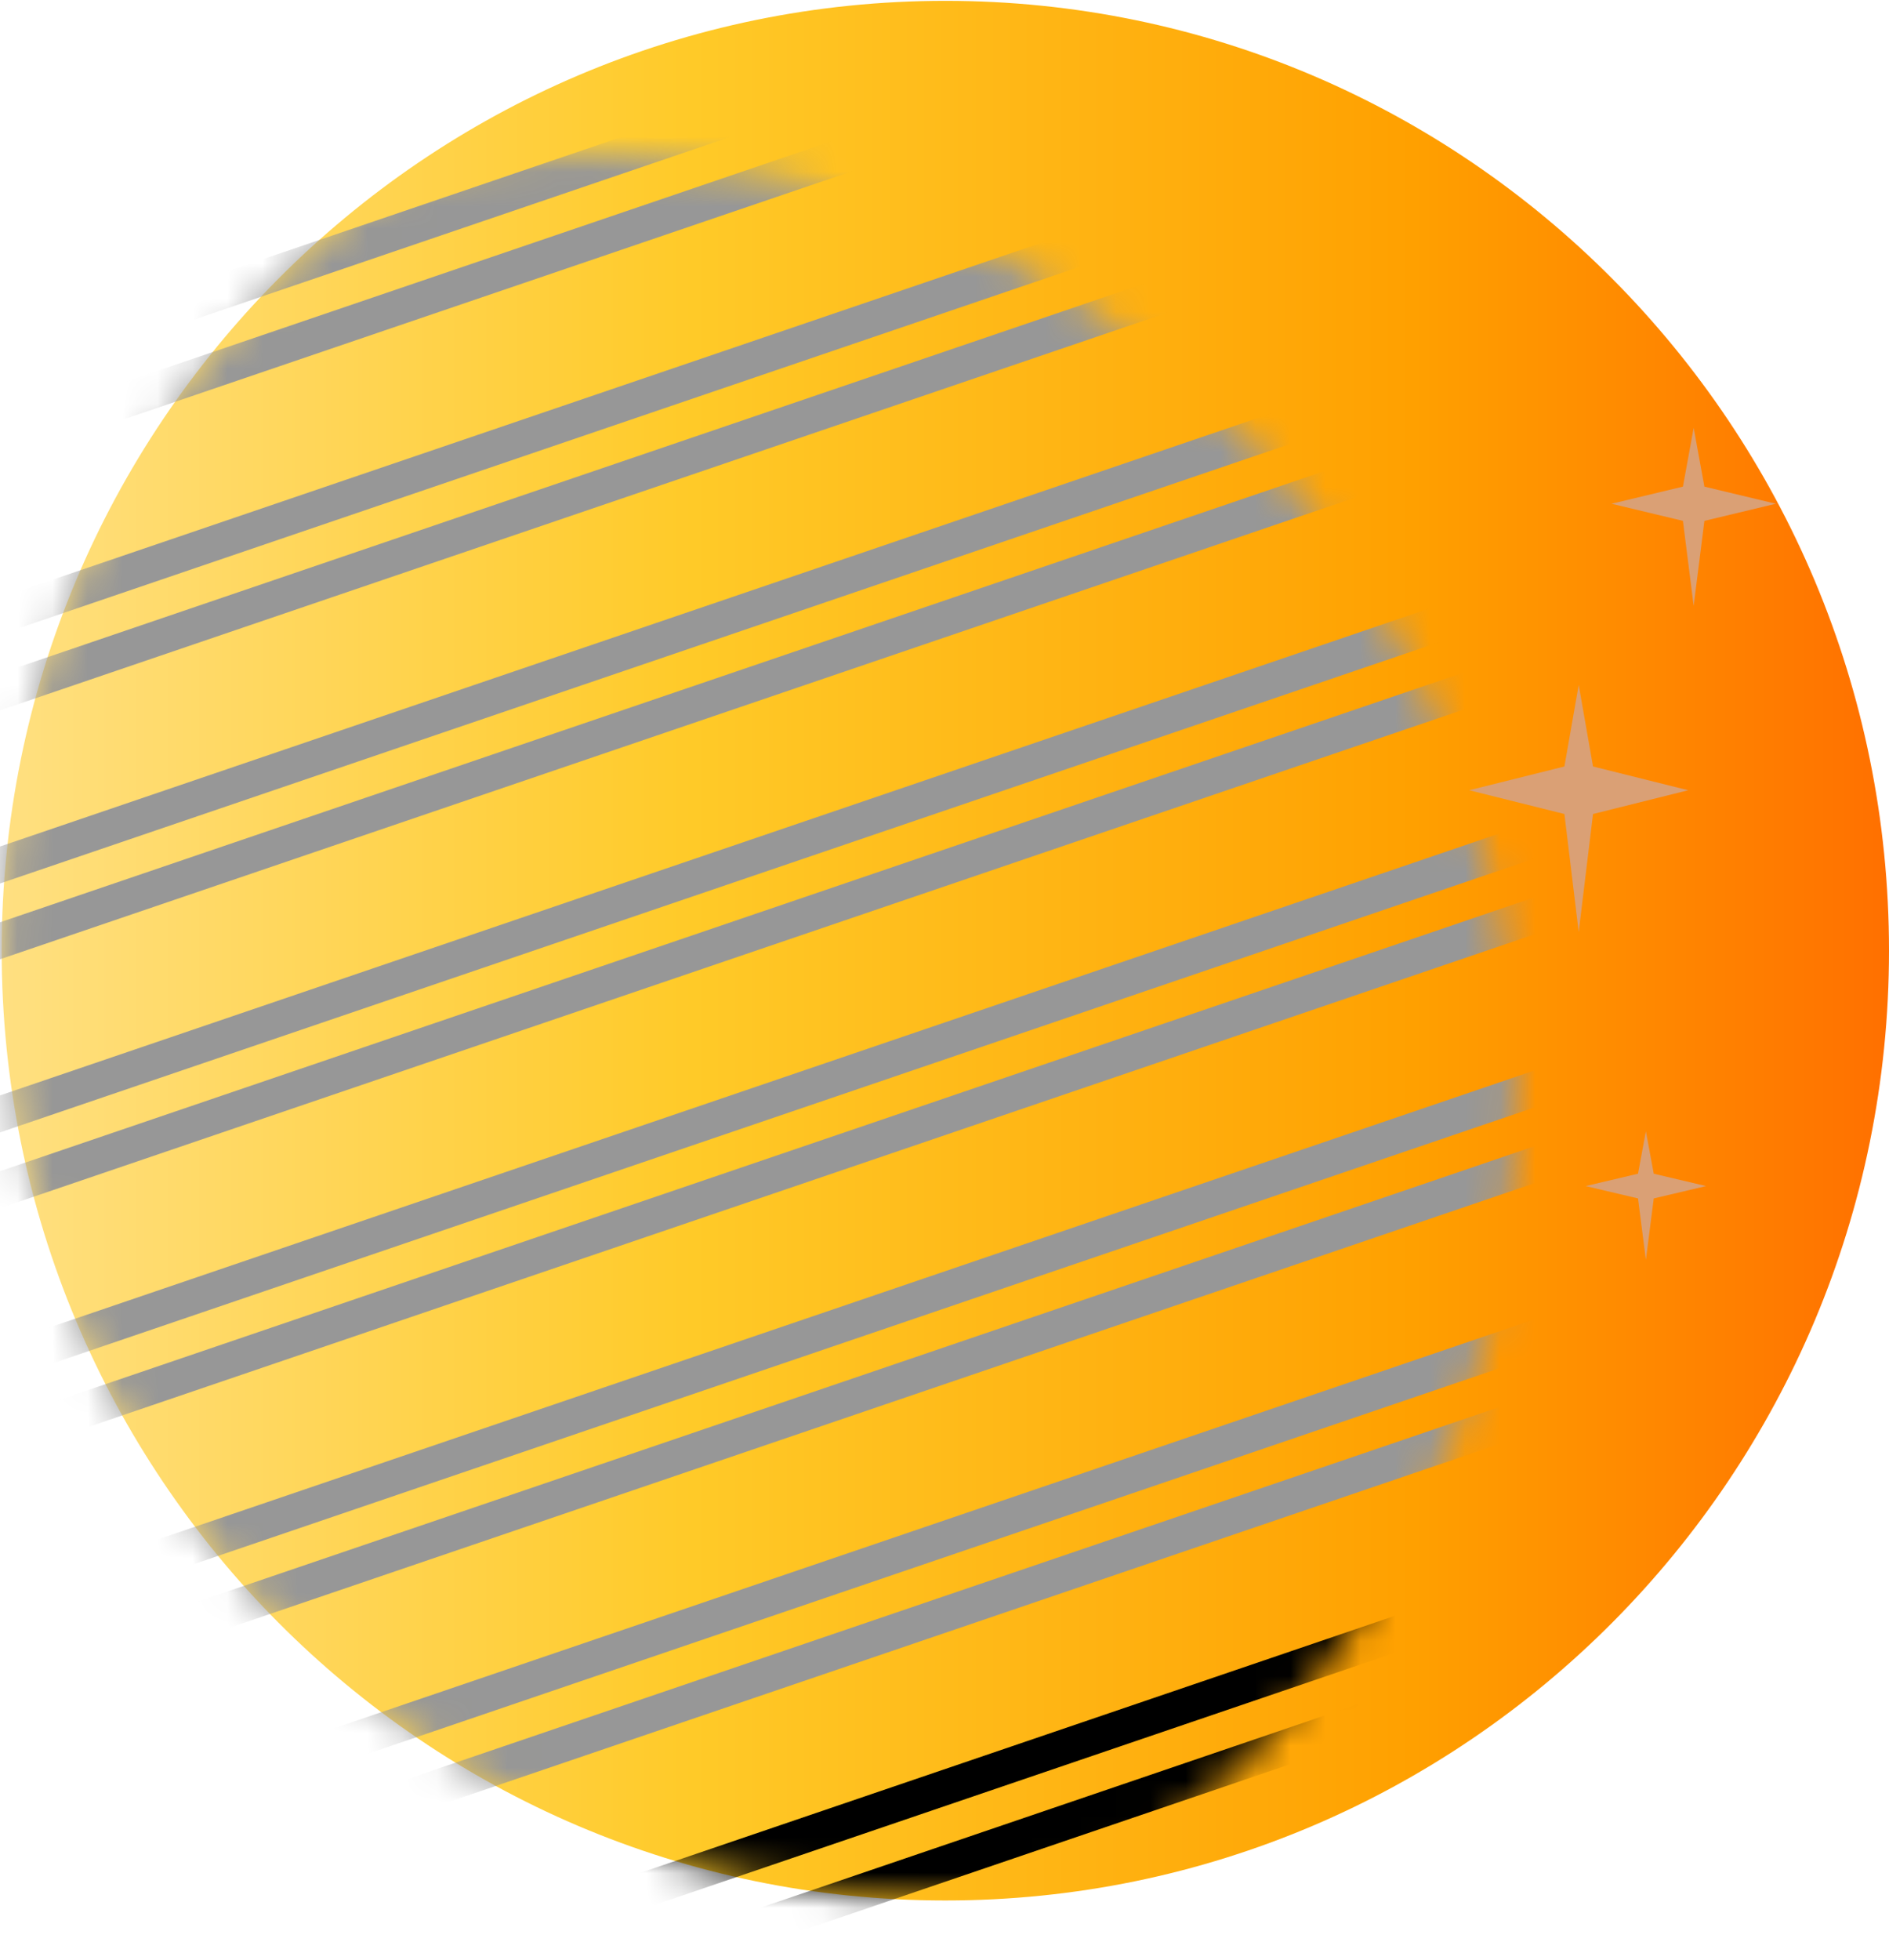
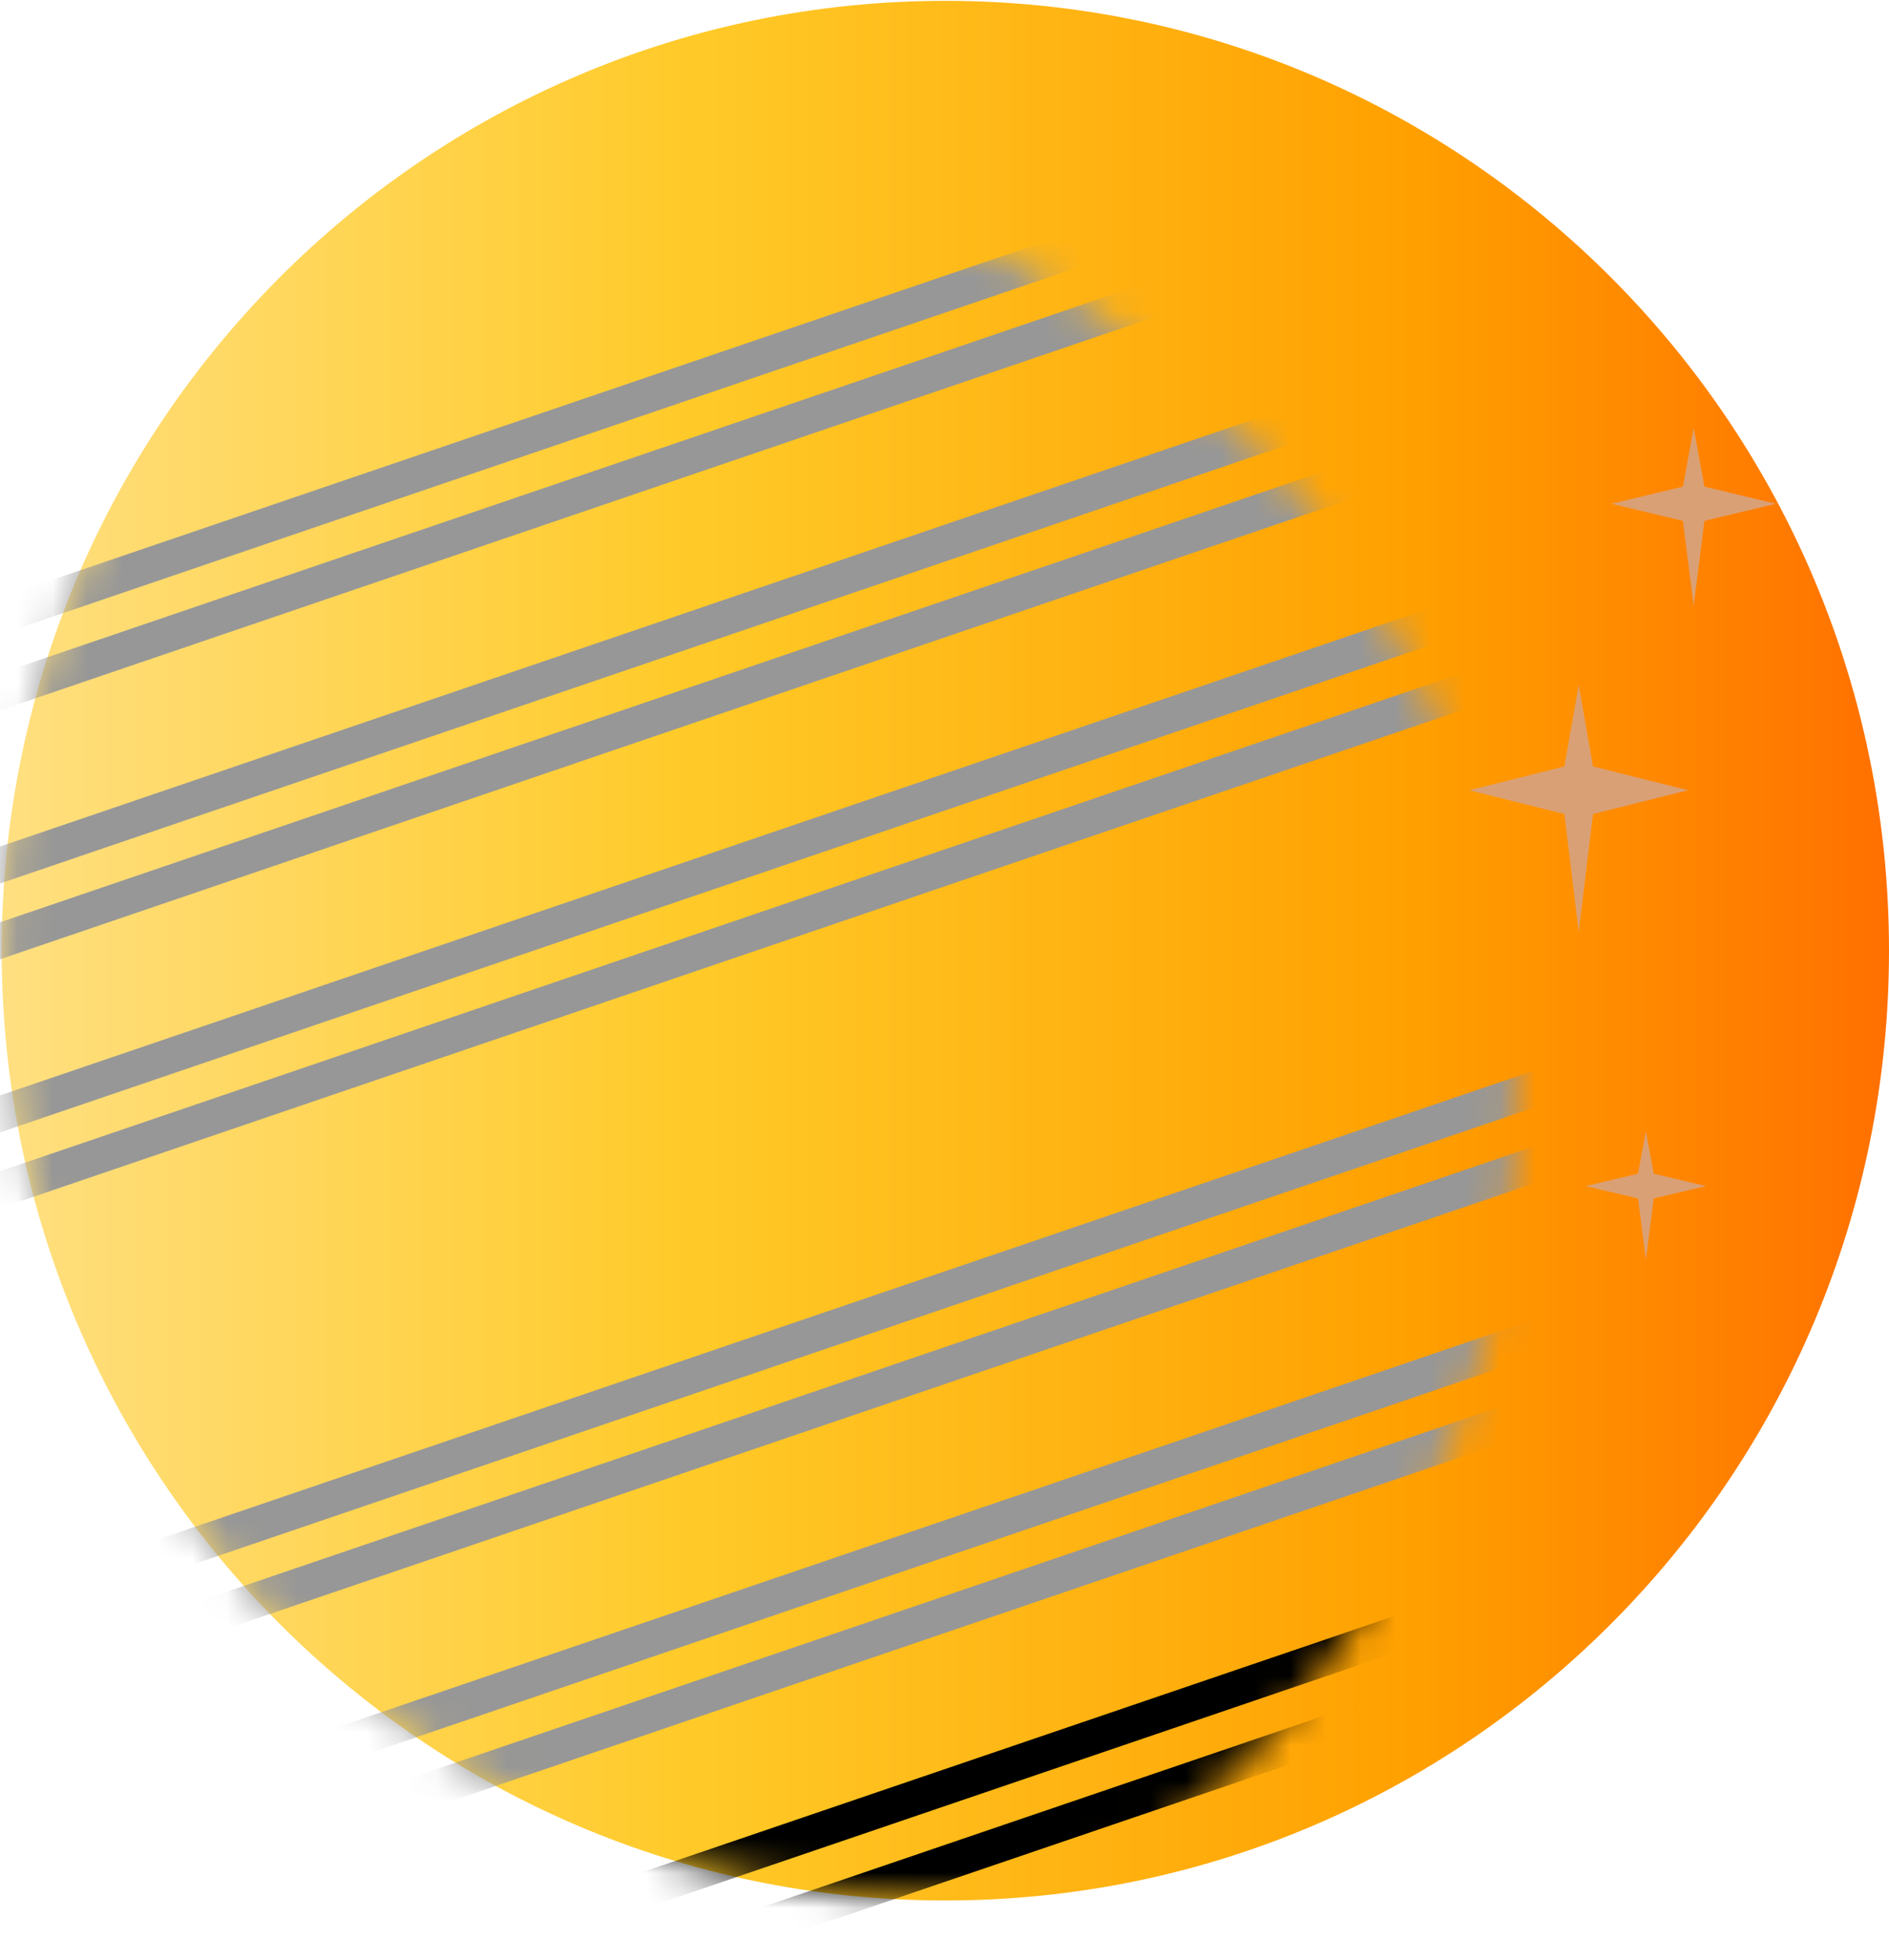
<svg xmlns="http://www.w3.org/2000/svg" xmlns:xlink="http://www.w3.org/1999/xlink" height="56" viewBox="0 0 54 56" width="54">
  <defs>
    <linearGradient id="a" x1="100%" x2="0%" y1="50%" y2="50%">
      <stop offset="0" stop-color="#ffe082" />
      <stop offset=".367" stop-color="#ffca28" />
      <stop offset=".746" stop-color="#ffa000" />
      <stop offset="1" stop-color="#ff6f00" />
    </linearGradient>
    <path id="b" d="m53.952 27.142c0 14.99-12.078 27.142-26.976 27.142-14.898 0-26.976-12.152-26.976-27.142 0-14.99 12.078-27.142 26.976-27.142 14.898 0 26.976 12.152 26.976 27.142" />
    <filter id="c">
      <feColorMatrix in="SourceGraphic" type="matrix" values="0 0 0 0 1 0 0 0 0 1 0 0 0 0 1 0 0 0 1 0" />
    </filter>
    <filter id="d">
      <feColorMatrix in="SourceGraphic" type="matrix" values="0 0 0 0 0.953 0 0 0 0 0.961 0 0 0 0 0.965 0 0 0 1 0" />
    </filter>
    <mask id="e" fill="#fff">
      <use fill="#fff" fill-rule="evenodd" xlink:href="#b" />
    </mask>
    <mask id="f" fill="#fff">
      <path d="m25.154.077c-14.847 1.025-26.054 13.906-25.03 28.769 1.024 14.864 13.89 26.083 28.737 25.058 14.847-1.025 26.054-13.905 25.03-28.769-.98-14.233-12.818-25.123-26.856-25.123-.623 0-1.25.021-1.881.065z" fill="#fff" fill-rule="evenodd" />
    </mask>
    <mask id="g" fill="#fff">
      <path d="m25.154.077c-14.847 1.025-26.054 13.906-25.03 28.769 1.024 14.864 13.89 26.083 28.737 25.058 14.847-1.025 26.054-13.905 25.03-28.769-.98-14.233-12.818-25.123-26.856-25.123-.623 0-1.25.021-1.881.065z" fill="#fff" fill-rule="evenodd" />
    </mask>
    <mask id="h" fill="#fff">
      <path d="m25.154.077c-14.847 1.025-26.054 13.906-25.03 28.769 1.024 14.864 13.89 26.083 28.737 25.058 14.847-1.025 26.054-13.905 25.03-28.769-.98-14.233-12.818-25.123-26.856-25.123-.623 0-1.25.021-1.881.065z" fill="#fff" fill-rule="evenodd" />
    </mask>
    <mask id="i" fill="#fff">
      <path d="m25.154.077c-14.847 1.025-26.054 13.906-25.03 28.769 1.024 14.864 13.89 26.083 28.737 25.058 14.847-1.025 26.054-13.905 25.03-28.769-.98-14.233-12.818-25.123-26.856-25.123-.623 0-1.25.021-1.881.065z" fill="#fff" fill-rule="evenodd" />
    </mask>
    <mask id="j" fill="#fff">
      <path d="m25.154.077c-14.847 1.025-26.054 13.906-25.03 28.769 1.024 14.864 13.89 26.083 28.737 25.058 14.847-1.025 26.054-13.905 25.03-28.769-.98-14.233-12.818-25.123-26.856-25.123-.623 0-1.25.021-1.881.065z" fill="#fff" fill-rule="evenodd" />
    </mask>
    <mask id="k" fill="#fff">
      <path d="m25.154.077c-14.847 1.025-26.054 13.906-25.03 28.769 1.024 14.864 13.89 26.083 28.737 25.058 14.847-1.025 26.054-13.905 25.03-28.769-.98-14.233-12.818-25.123-26.856-25.123-.623 0-1.25.021-1.881.065z" fill="#fff" fill-rule="evenodd" />
    </mask>
    <mask id="l" fill="#fff">
      <path d="m25.154.077c-14.847 1.025-26.054 13.906-25.03 28.769 1.024 14.864 13.89 26.083 28.737 25.058 14.847-1.025 26.054-13.905 25.03-28.769-.98-14.233-12.818-25.123-26.856-25.123-.623 0-1.25.021-1.881.065z" fill="#fff" fill-rule="evenodd" />
    </mask>
    <mask id="m" fill="#fff">
      <path d="m.124 28.846c1.024 14.864 13.89 26.083 28.737 25.058 14.847-1.025 26.054-13.905 25.03-28.769-.98-14.233-12.818-25.123-26.856-25.123-.623 0-1.25.021-1.881.065-14.847 1.025-26.054 13.906-25.03 28.769z" fill="#fff" fill-rule="evenodd" />
    </mask>
    <mask id="n" fill="#fff">
      <path d="m.124 28.846c1.024 14.864 13.89 26.083 28.737 25.058 14.847-1.025 26.054-13.905 25.03-28.769-.98-14.233-12.818-25.123-26.856-25.123-.623 0-1.25.021-1.881.065-14.847 1.025-26.054 13.906-25.03 28.769z" fill="#fff" fill-rule="evenodd" />
    </mask>
  </defs>
  <g fill="none" fill-rule="evenodd" transform="matrix(-1 0 0 1 54 0)">
    <g transform="translate(0 .024)">
      <use fill="url(#a)" xlink:href="#b" />
      <g mask="url(#e)">
        <g filter="url(#c)" transform="translate(10.6 4.372)">
          <path d="m82.485 14.461-70.956-24.164.659-1.941 70.956 24.164z" mask="url(#f)" stroke="#0f0f0f" />
          <g stroke="#979797">
-             <path d="m77.712 19.948-70.956-24.164.659-1.941 70.956 24.164z" mask="url(#g)" />
            <path d="m72.938 25.434-70.956-24.164.659-1.941 70.956 24.164z" mask="url(#h)" />
            <path d="m68.165 30.921-70.957-24.164.659-1.941 70.957 24.164z" mask="url(#i)" />
            <path d="m63.391 36.408-70.956-24.163.659-1.941 70.956 24.163z" mask="url(#j)" />
-             <path d="m58.618 41.895-70.957-24.164.659-1.941 70.957 24.164z" mask="url(#k)" />
            <path d="m53.844 47.381-70.956-24.163.659-1.941 70.956 24.163z" mask="url(#l)" />
            <path d="m49.07 52.868-70.956-24.164.659-1.941 70.956 24.164z" mask="url(#m)" />
          </g>
          <path d="m44.297 58.355-70.956-24.163.659-1.941 70.956 24.163z" mask="url(#n)" stroke="#000" />
        </g>
      </g>
    </g>
    <g filter="url(#d)">
      <g fill="#daa075" transform="translate(3 12)">
        <path d="m2.891 1.906-.307-1.679-.307 1.679-2.041.489 2.041.489.307 2.428.307-2.428 2.041-.489z" />
        <path d="m4.175 21.54-.225-1.212-.225 1.212-1.496.353 1.496.353.225 1.754.225-1.754 1.497-.353z" />
        <path d="m6.279 9.903-.409-2.331-.409 2.331-2.721.679 2.721.679.409 3.372.409-3.372 2.721-.679z" />
      </g>
    </g>
  </g>
</svg>